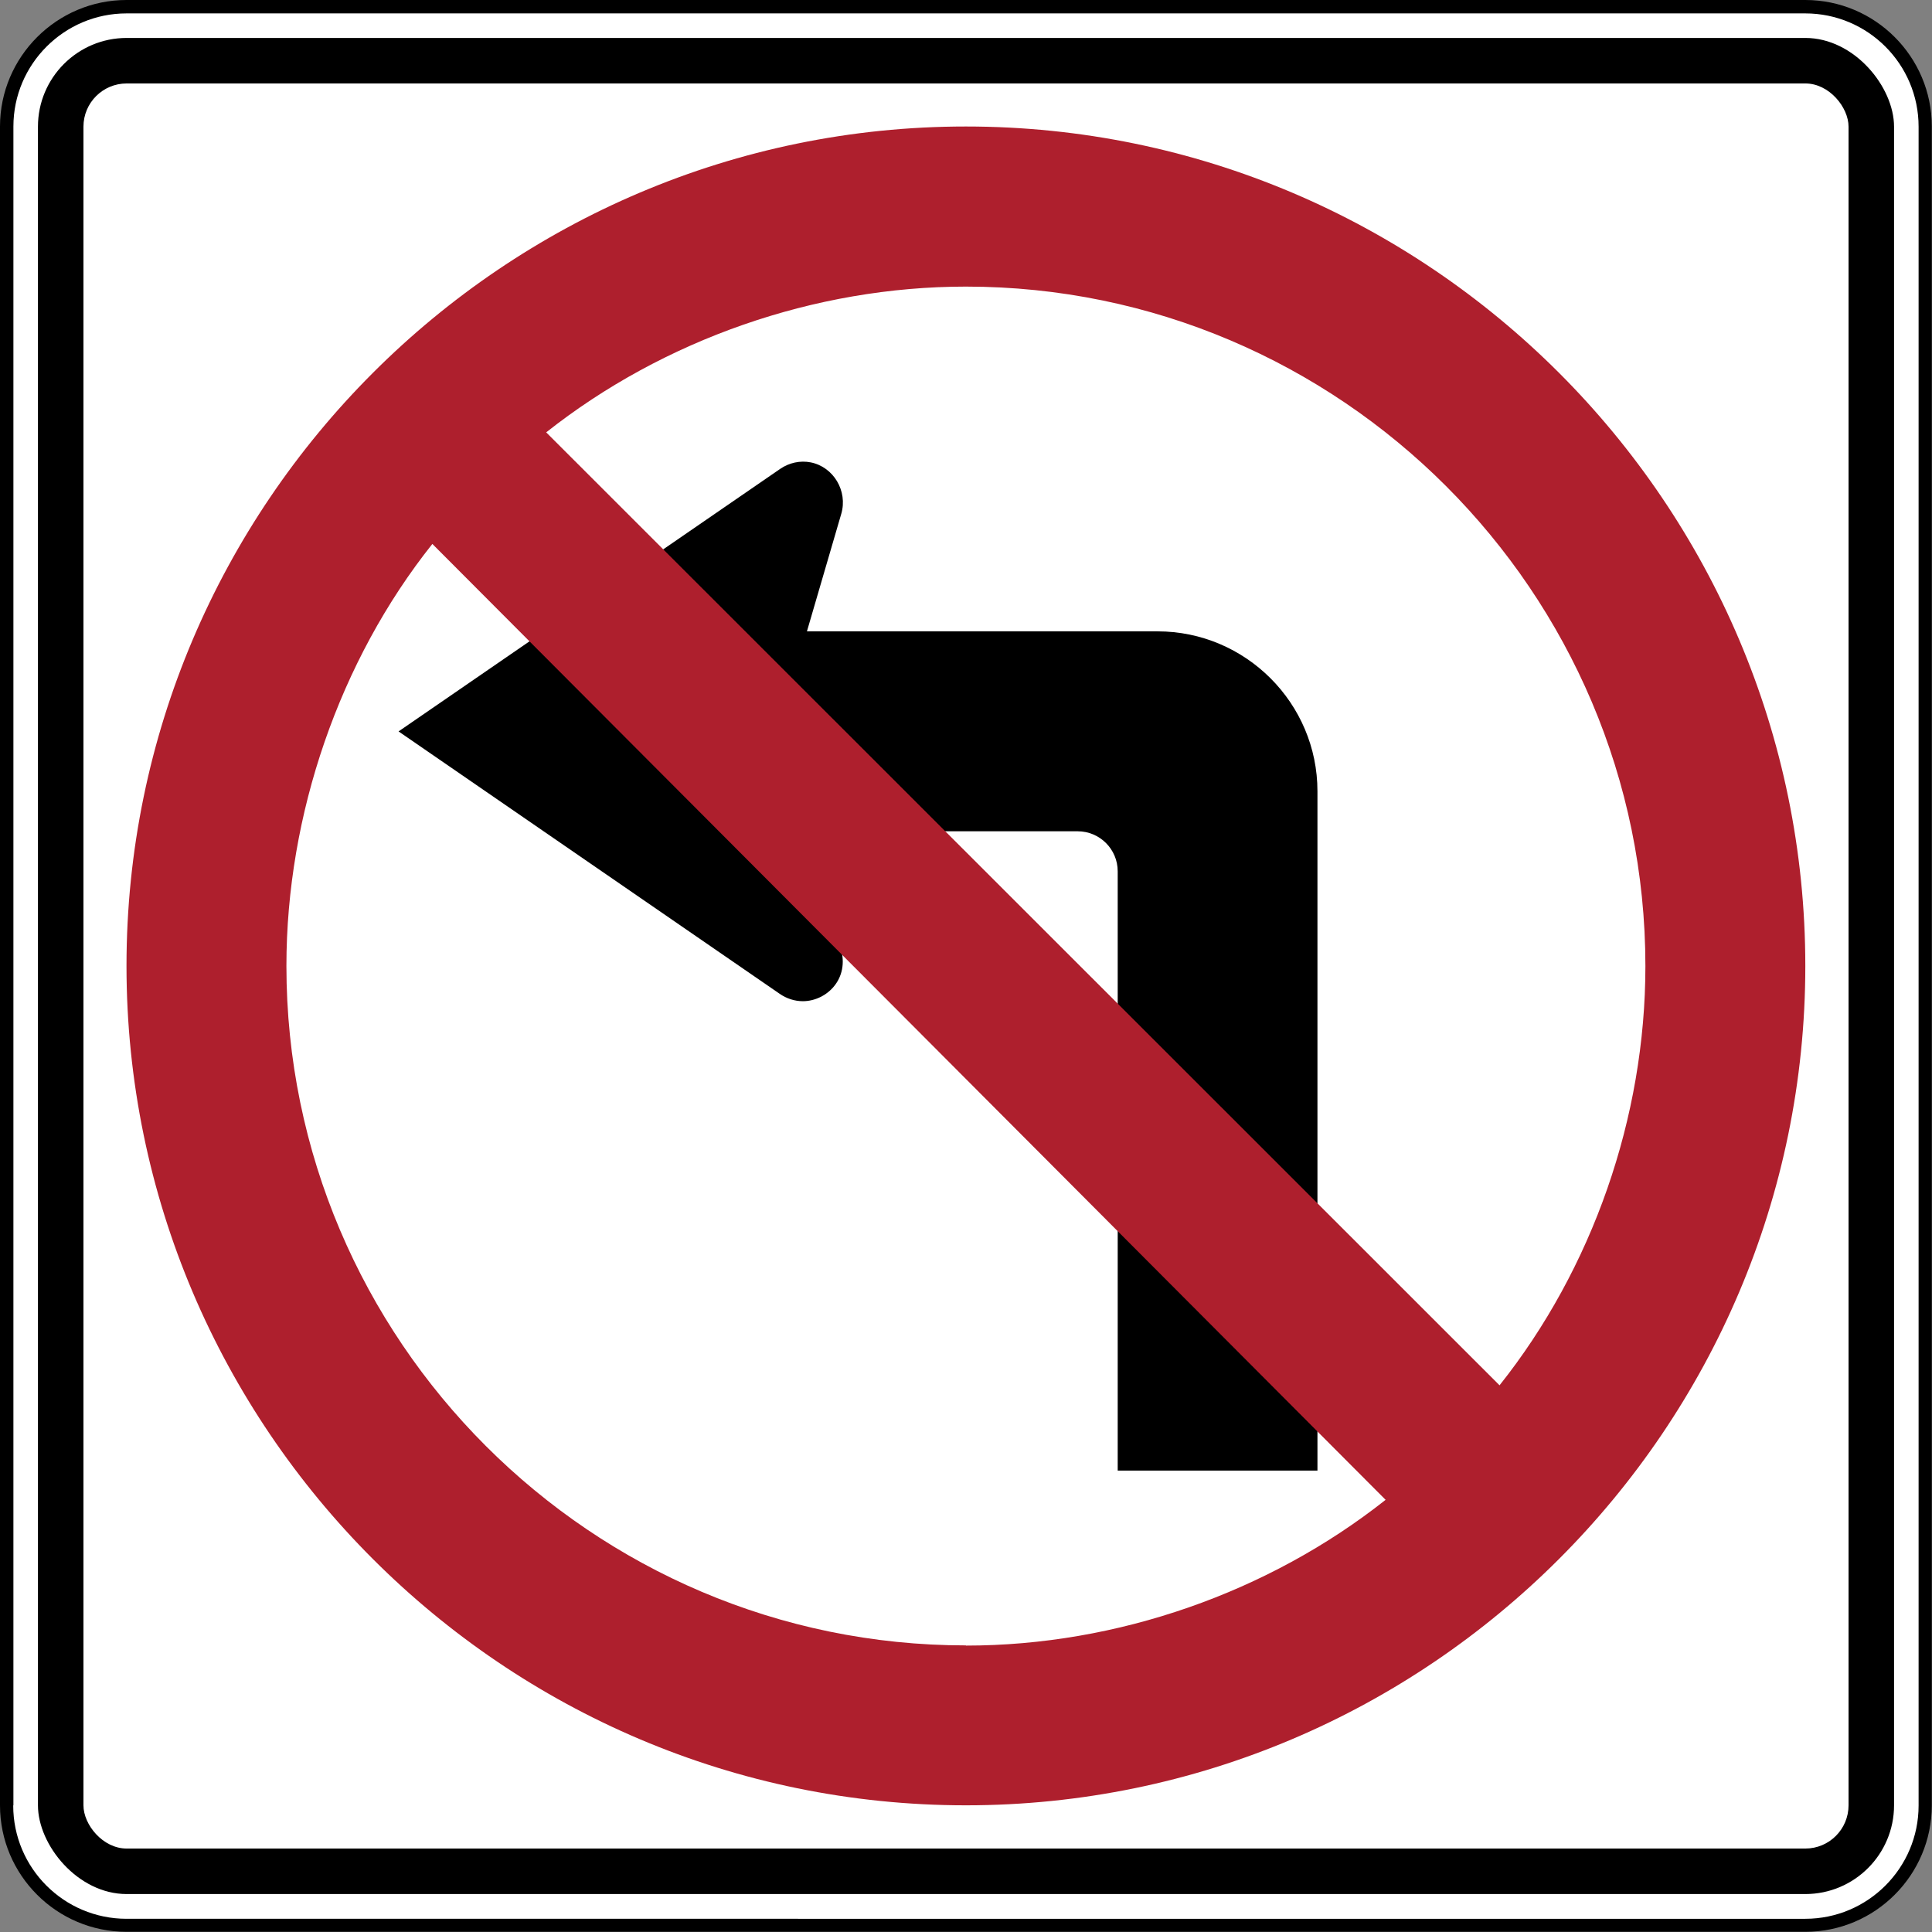
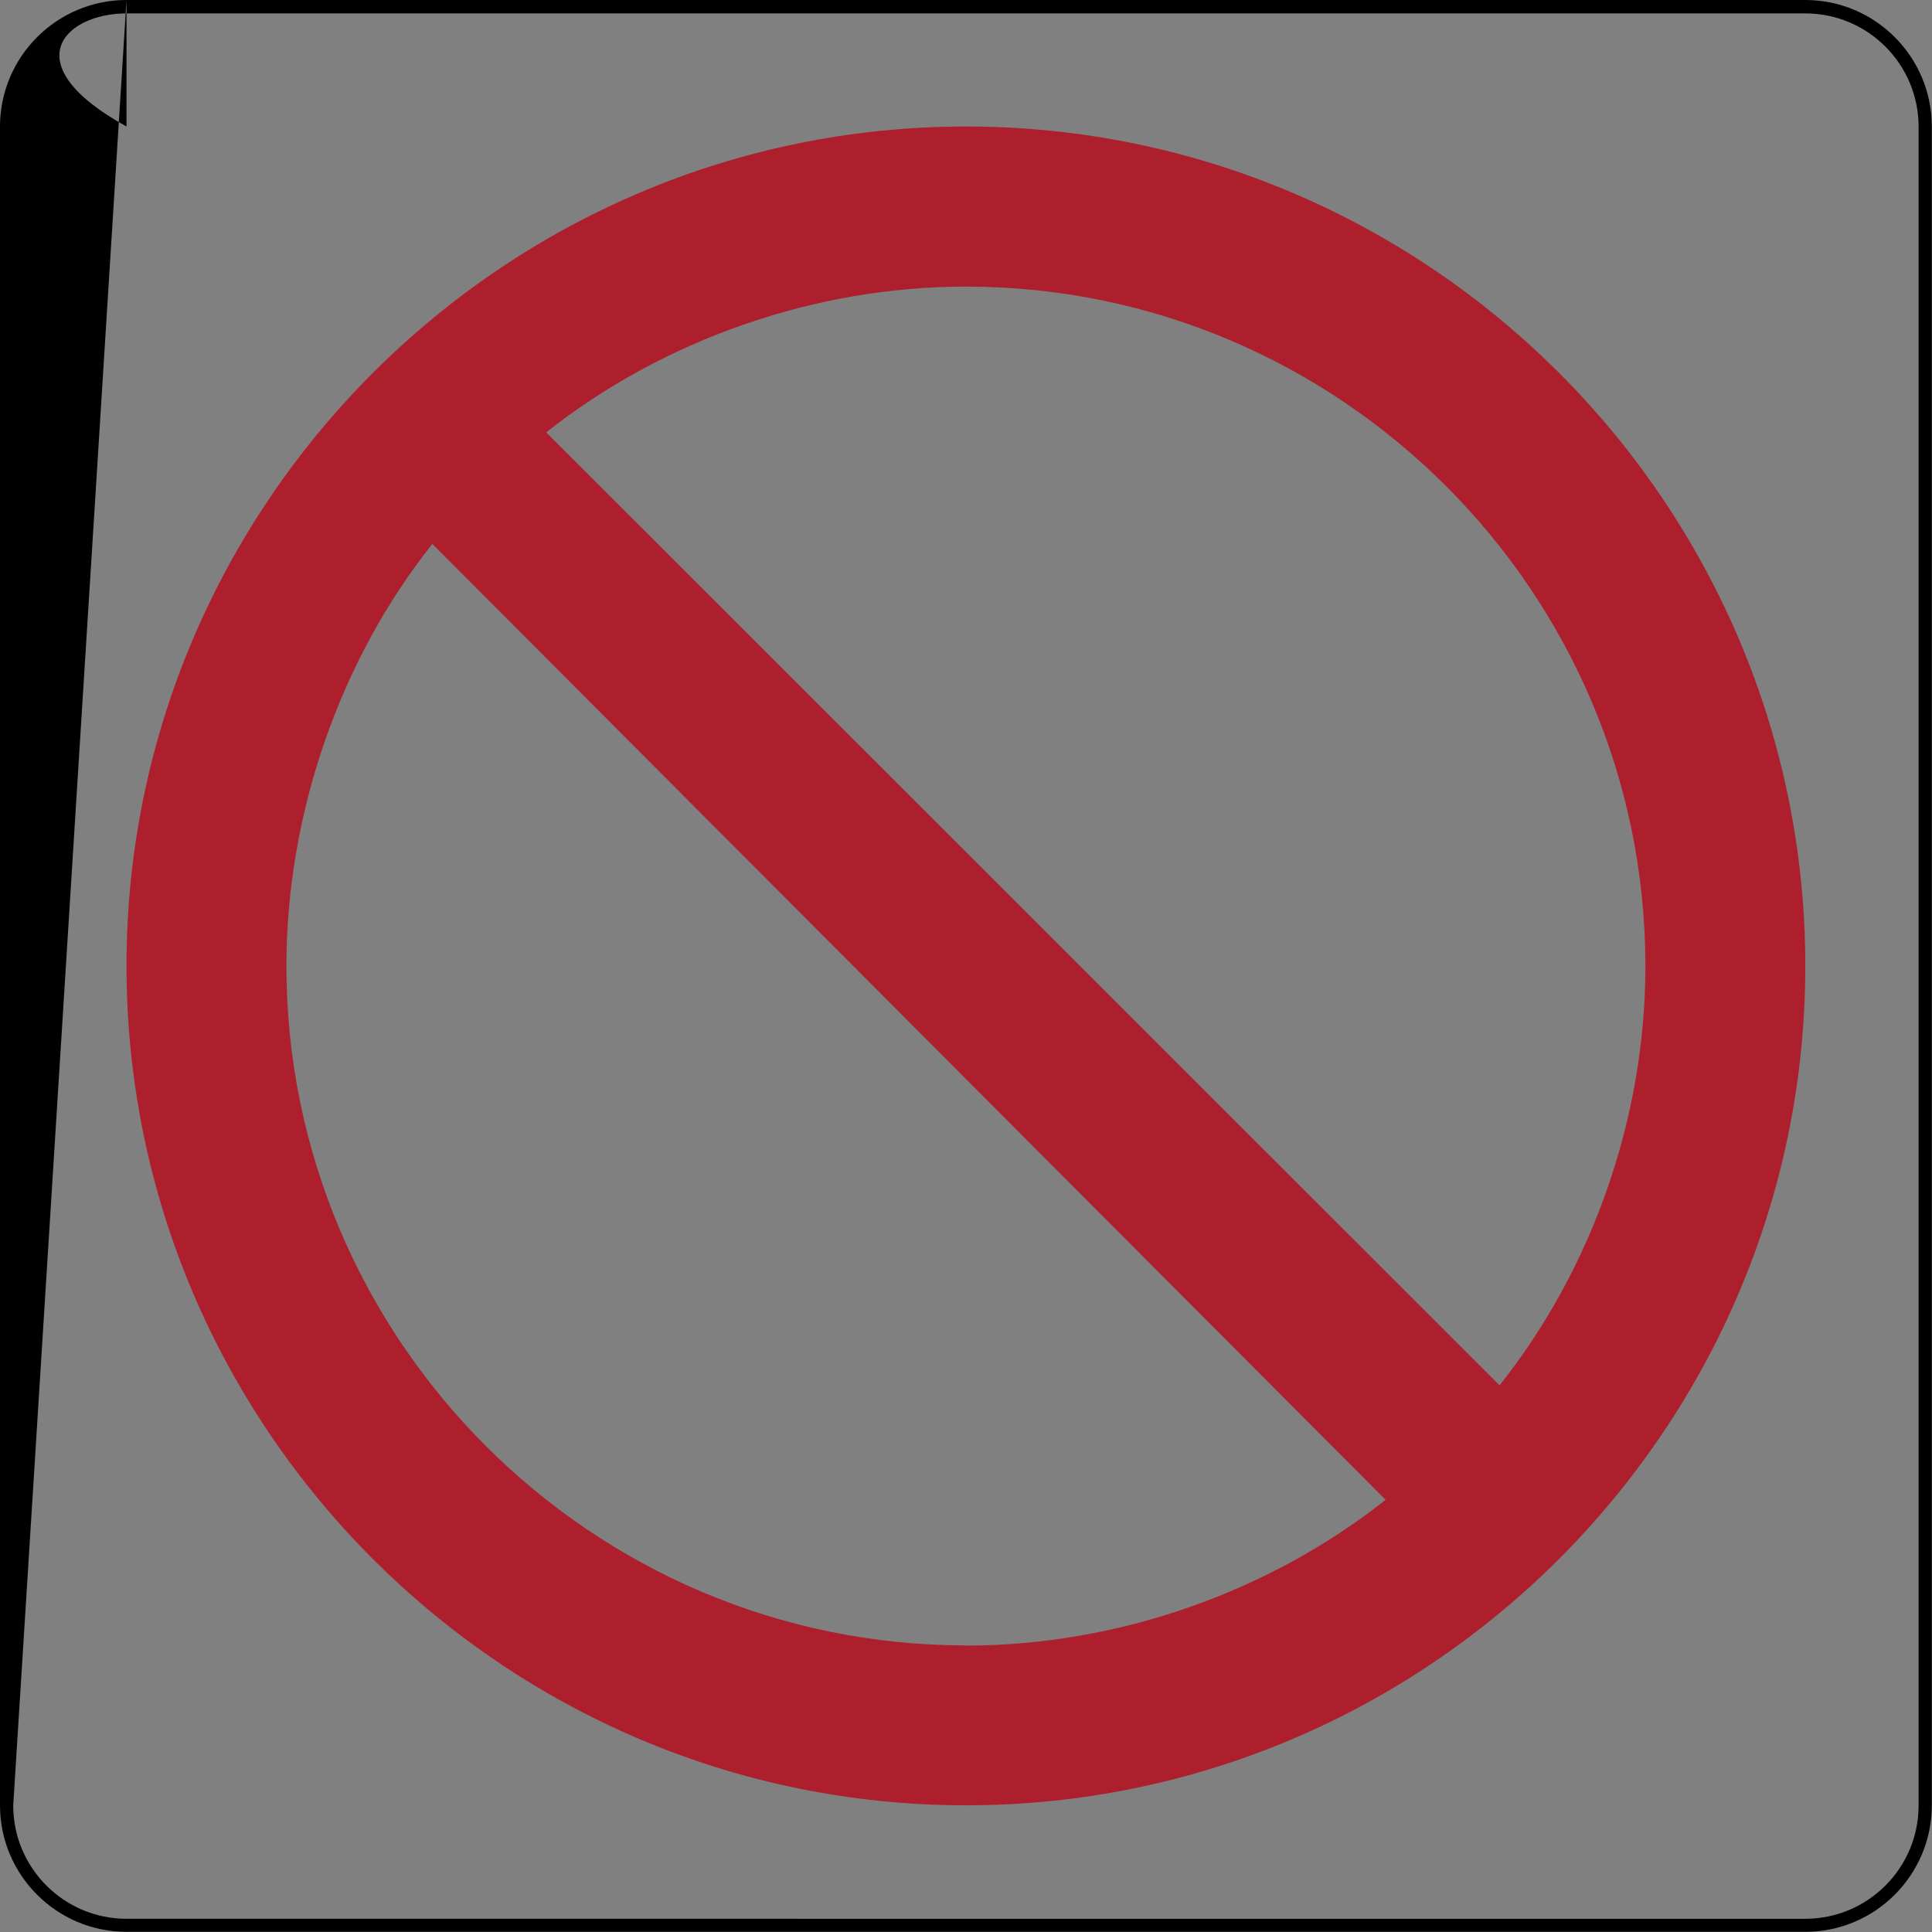
<svg xmlns="http://www.w3.org/2000/svg" id="Layer_2" data-name="Layer 2" viewBox="0 0 102.33 102.33">
  <rect x="0" y="0" width="102.33" height="102.33" fill="#808080" stroke="none" />
  <defs>
    <style>
      .cls-1, .cls-2, .cls-3 {
        stroke-width: 0px;
      }

      .cls-2 {
        fill: #fff;
      }

      .cls-3 {
        fill: #ae1f2d;
      }
    </style>
  </defs>
  <g id="Layer_1-2" data-name="Layer 1">
    <g>
      <g>
-         <rect class="cls-2" x=".35" y=".35" width="101.62" height="101.62" rx="6.35" ry="6.35" />
-         <path class="cls-1" d="m6.7,0C3.01,0,0,3.01,0,6.7v88.92c0,3.7,3.01,6.7,6.7,6.7h88.92c3.7,0,6.7-3.01,6.7-6.7V6.7c0-3.7-3.01-6.7-6.7-6.7H6.7ZM.71,95.62V6.7C.71,3.4,3.4.71,6.7.71h88.92c3.31,0,6,2.69,6,6v88.92c0,3.31-2.69,6-6,6H6.7c-3.31,0-6-2.69-6-6Z" />
-         <rect class="cls-1" x="2.01" y="2.01" width="98.31" height="98.31" rx="4.7" ry="4.7" />
-         <rect class="cls-2" x="4.42" y="4.42" width="93.49" height="93.49" rx="2.29" ry="2.29" />
+         <path class="cls-1" d="m6.7,0C3.01,0,0,3.01,0,6.7v88.92c0,3.7,3.01,6.7,6.7,6.7h88.92c3.7,0,6.7-3.01,6.7-6.7V6.7c0-3.7-3.01-6.7-6.7-6.7H6.7ZV6.7C.71,3.4,3.4.71,6.7.71h88.92c3.31,0,6,2.69,6,6v88.92c0,3.31-2.69,6-6,6H6.7c-3.31,0-6-2.69-6-6Z" />
      </g>
-       <path class="cls-1" d="m69.78,41.91c0-4.67-3.81-8.47-8.47-8.47h-18.57l1.82-6.23c.35-1.2-.41-2.48-1.62-2.72-.56-.11-1.14.02-1.61.34l-20.22,13.91,20.19,13.9c.36.25.79.39,1.23.39,1.27-.01,2.48-1.2,2-2.8l-1.79-6.2h14.34c1.17,0,2.12.95,2.12,2.12v31.74h10.58v-35.97Z" />
      <path class="cls-3" d="m51.16,6.7C26.68,6.7,6.7,26.68,6.7,51.16s19.97,44.46,44.46,44.46,44.46-19.97,44.46-44.46S75.65,6.7,51.16,6.7Zm0,80.45c-19.82,0-35.99-16.17-35.99-35.99,0-8.01,2.81-16.17,7.73-22.35l50.49,50.63c-6.21,4.91-14.22,7.72-22.23,7.72Zm28.26-13.78L28.93,22.9c6.21-4.91,14.22-7.72,22.23-7.72,19.82,0,35.99,16.17,35.99,35.99,0,8.02-2.81,16.03-7.73,22.21Z" />
    </g>
  </g>
</svg>